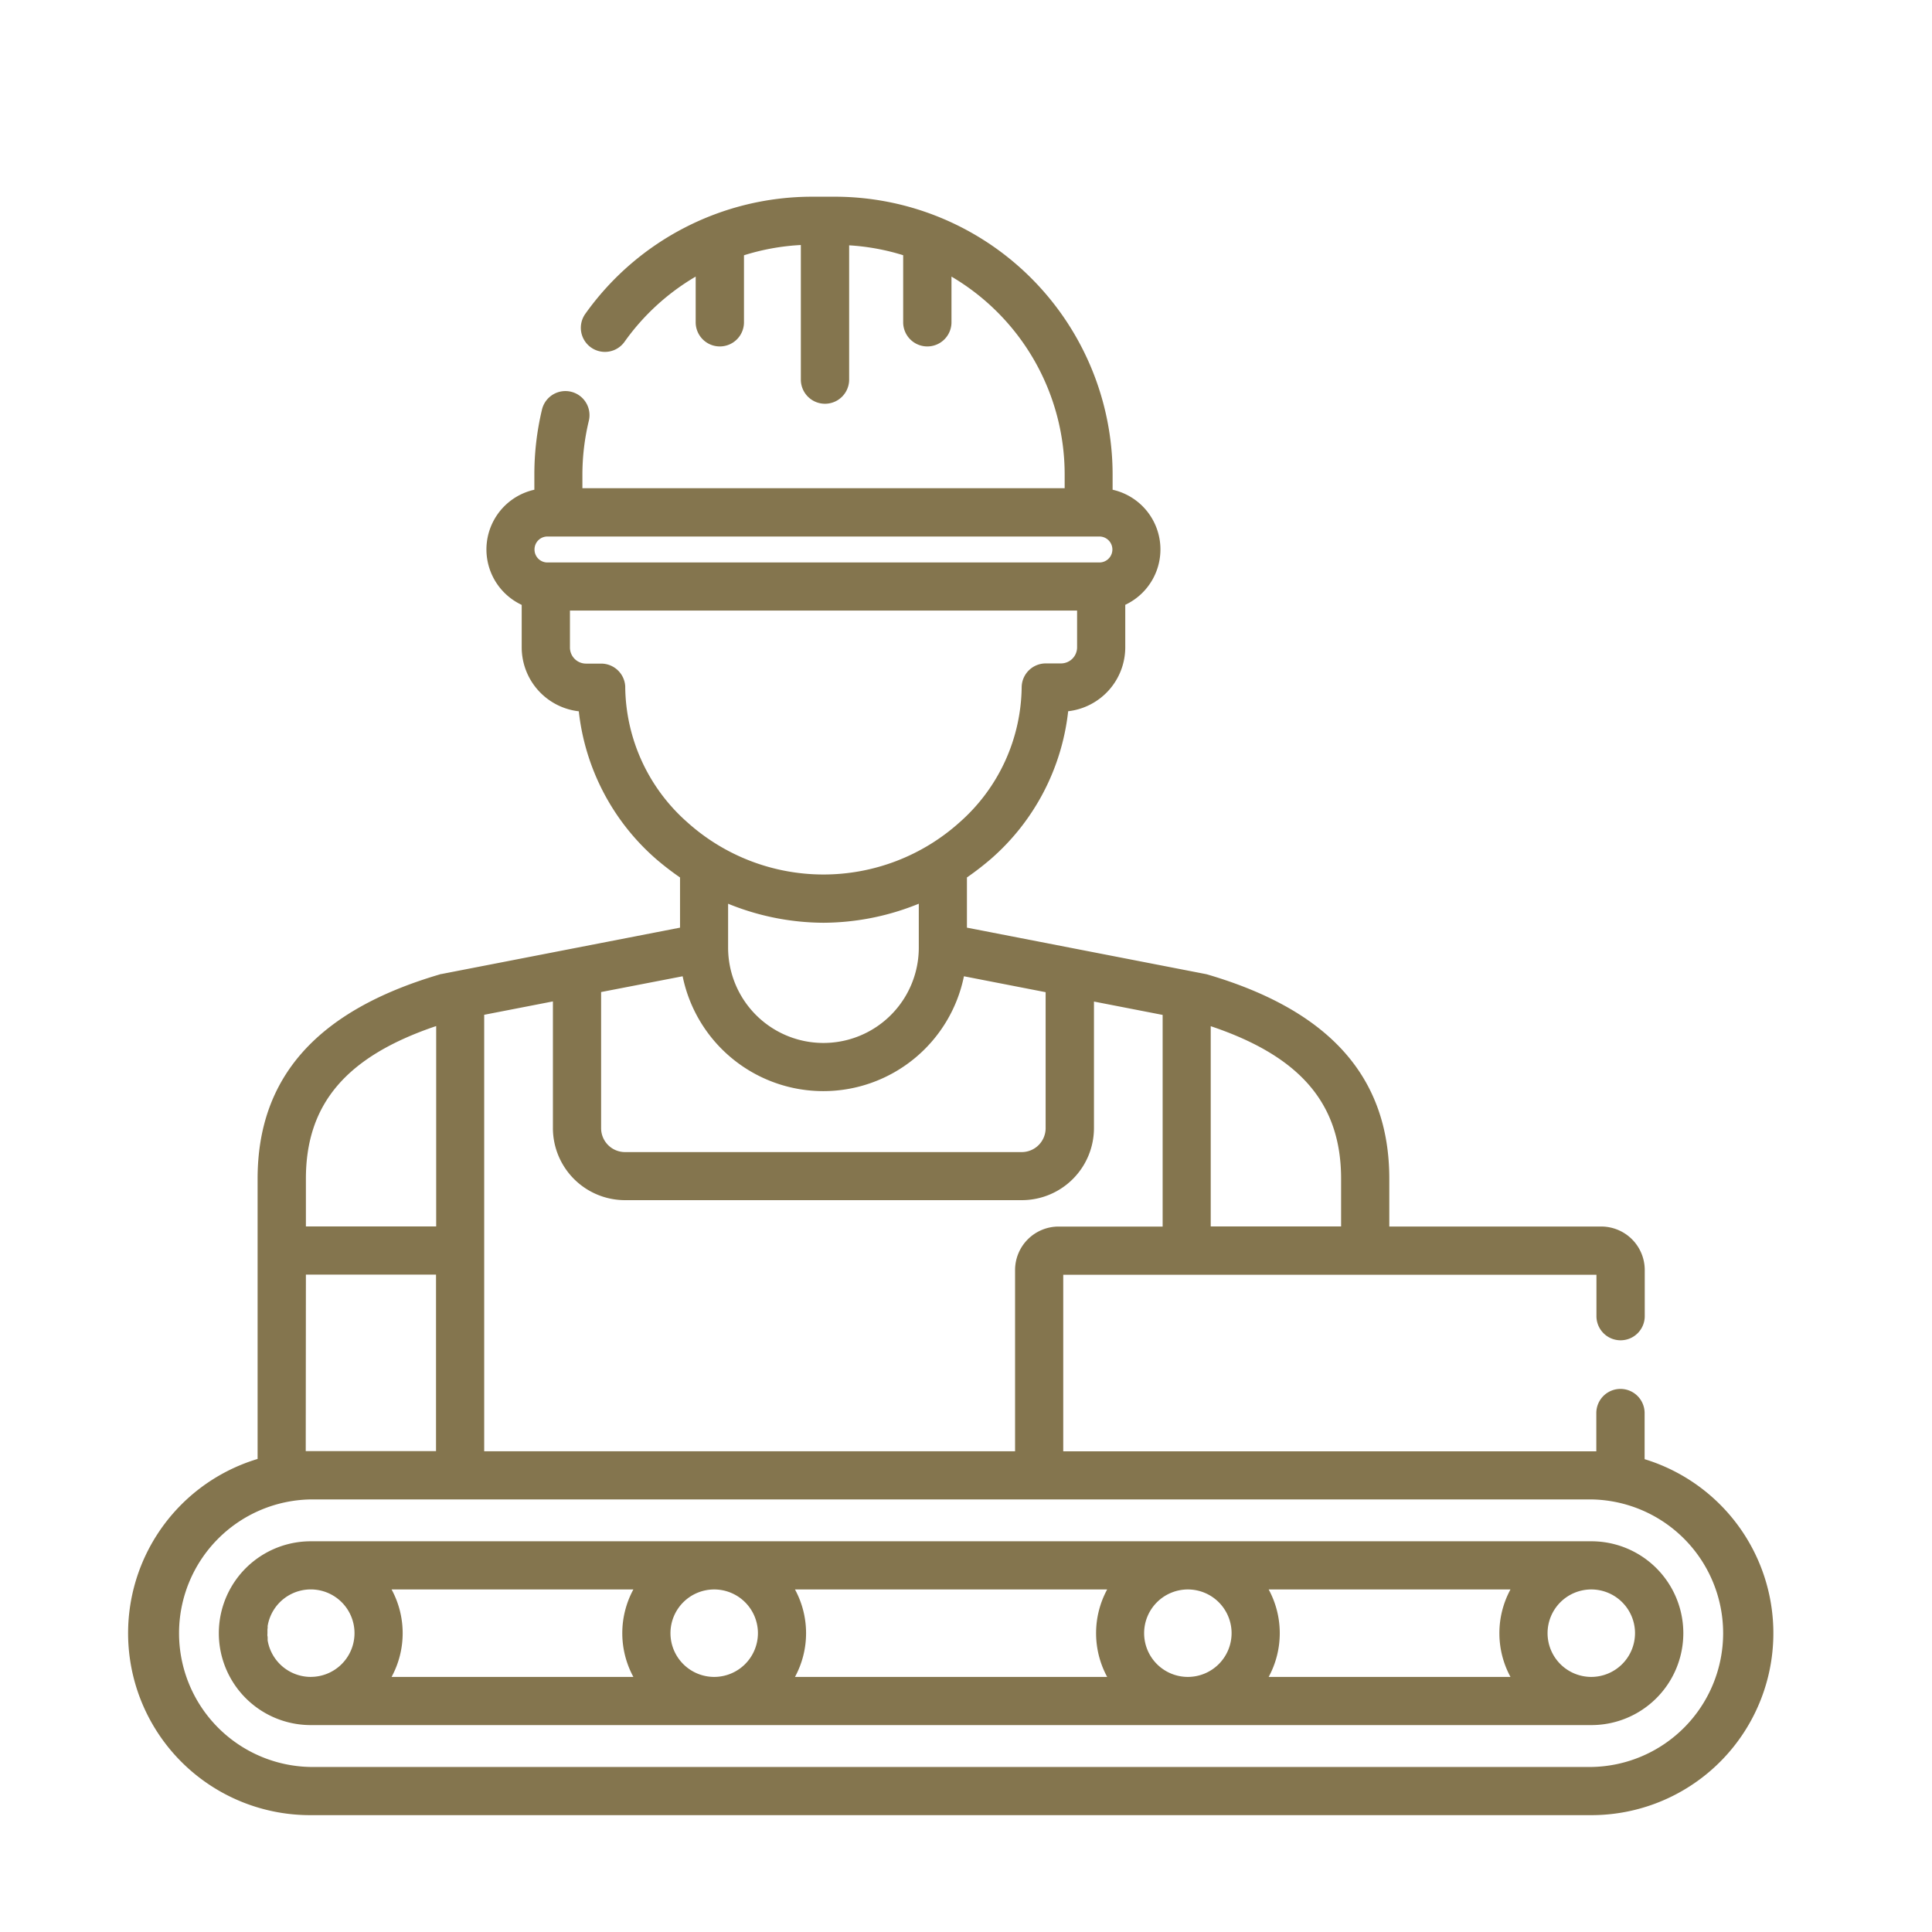
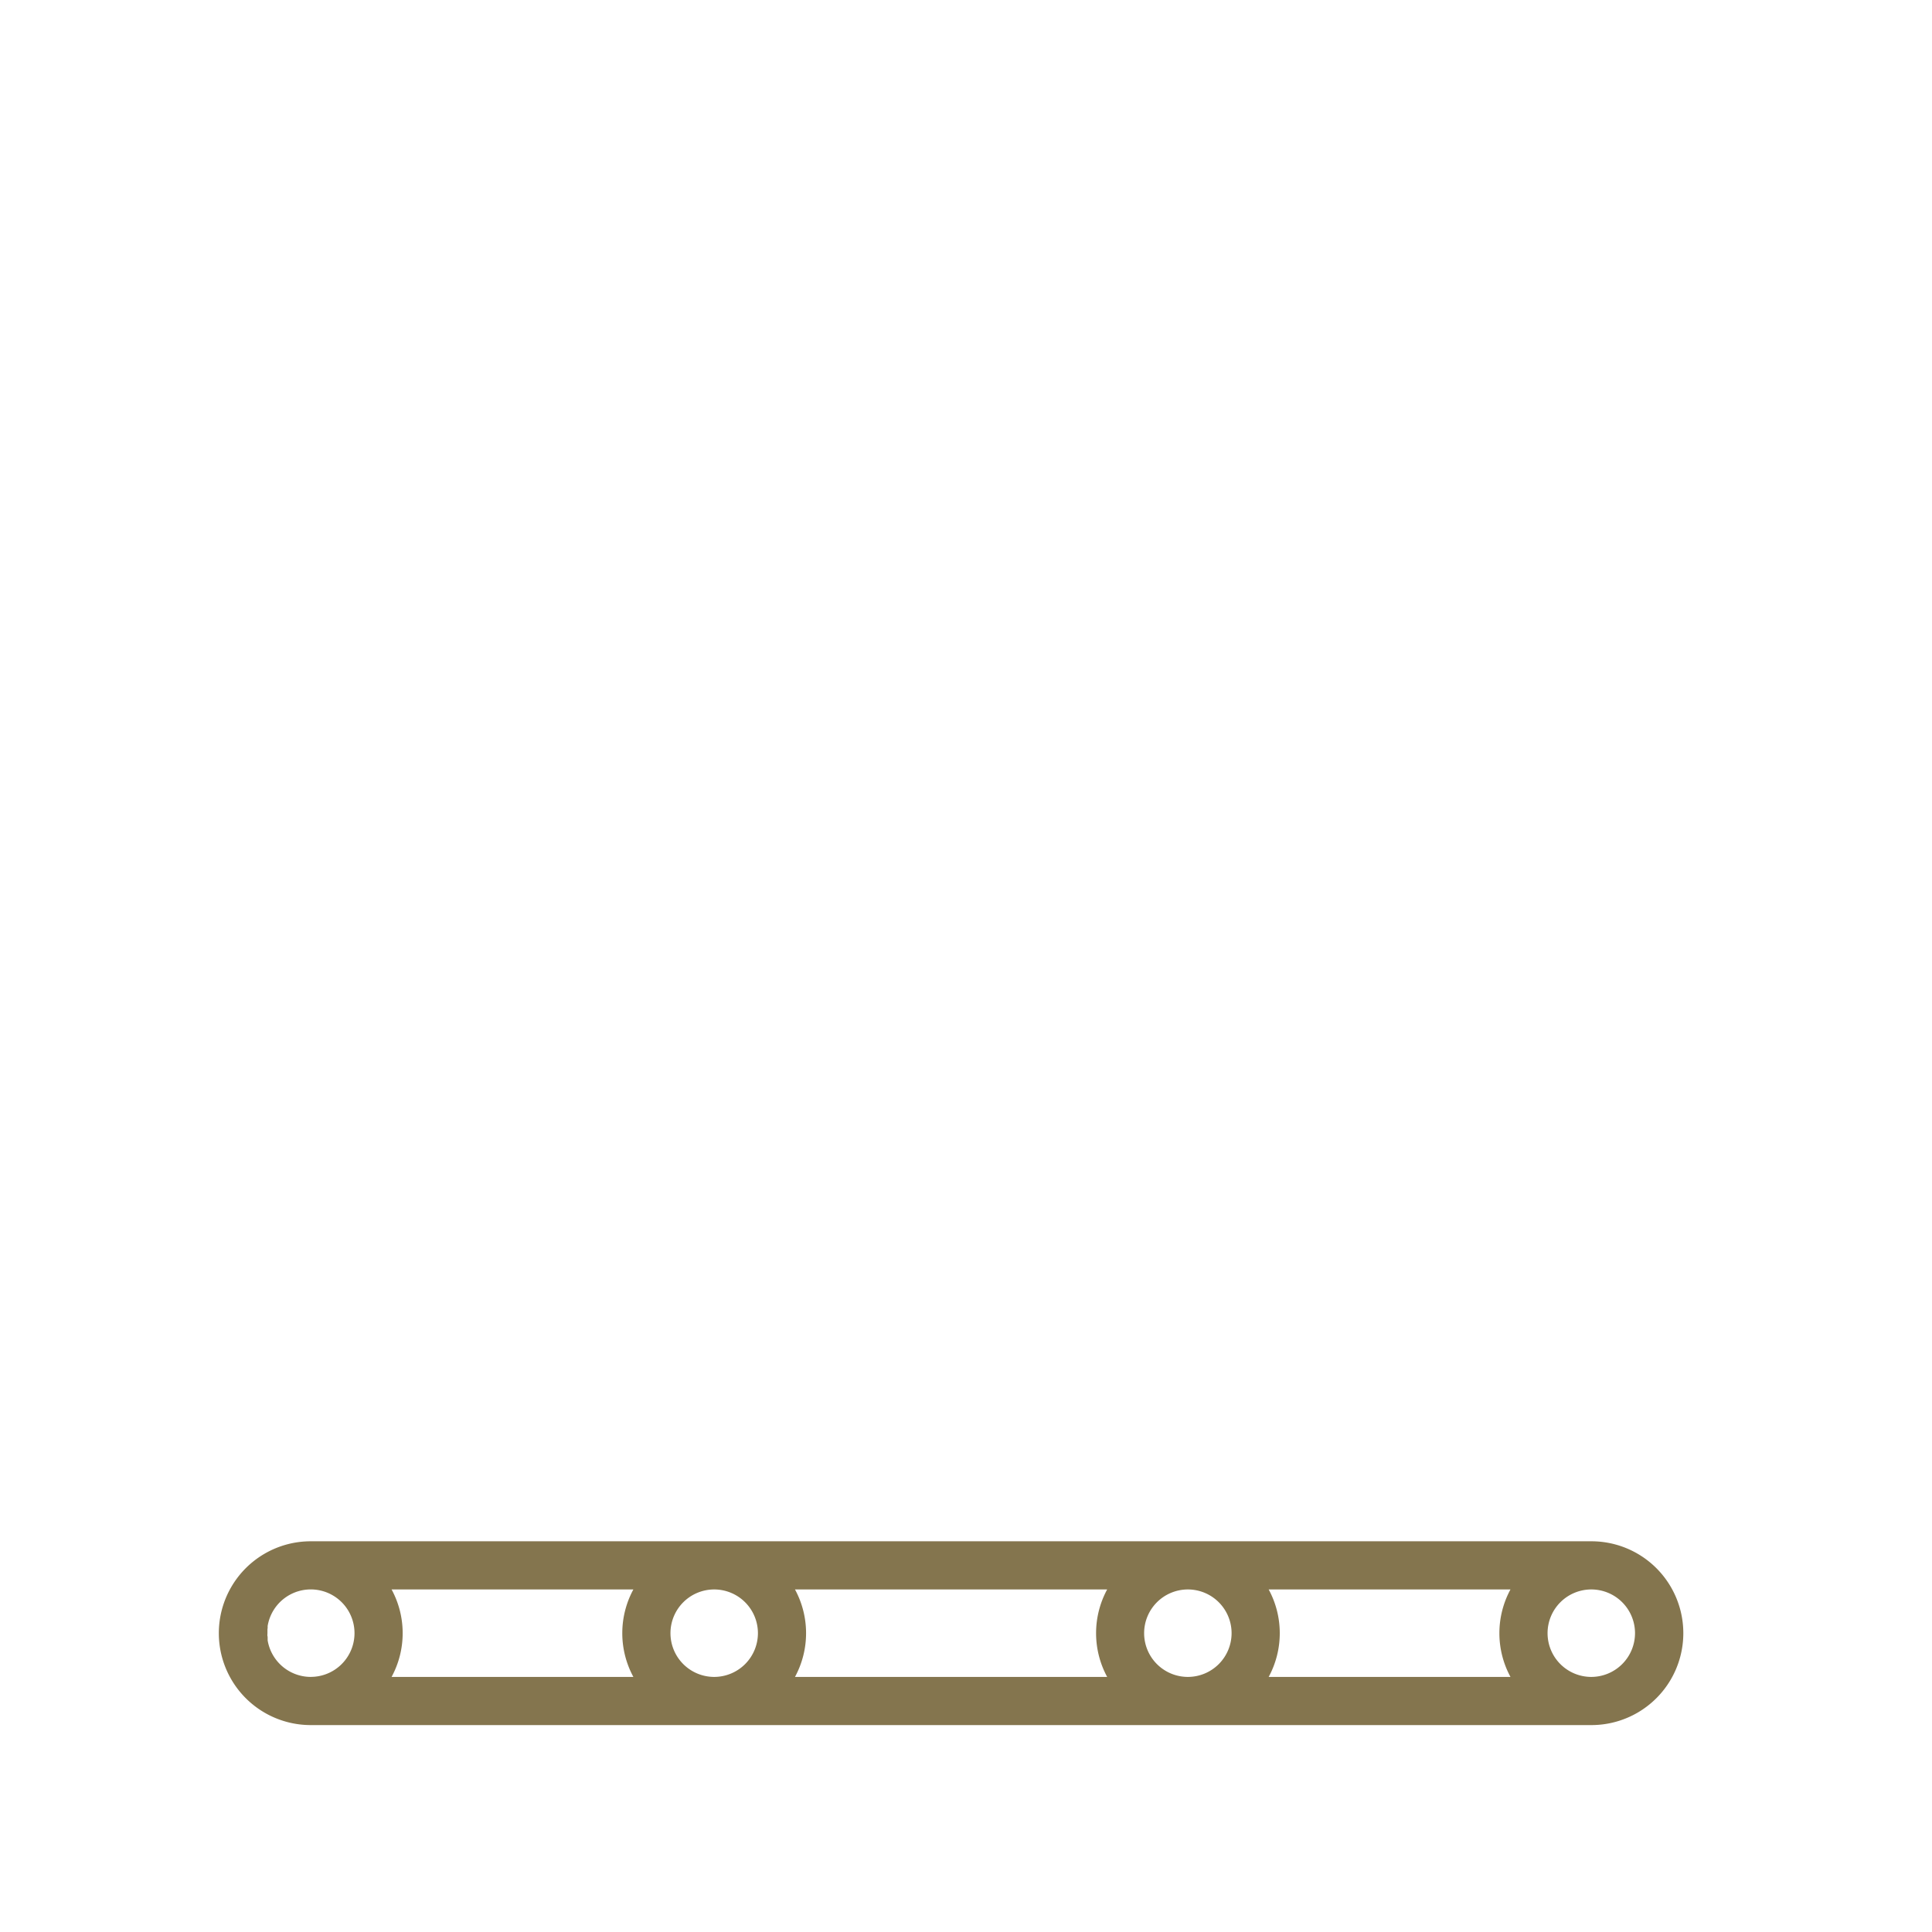
<svg xmlns="http://www.w3.org/2000/svg" width="60" height="60" viewBox="0 0 60 60">
  <g id="_09" data-name="09" transform="translate(-1878 -1853)">
-     <rect id="Rectangle_116" data-name="Rectangle 116" width="60" height="60" transform="translate(1878 1853)" fill="#fff" opacity="0" />
    <g id="_09-2" data-name="09" transform="translate(1882 1858.609)">
-       <path id="Path_253" data-name="Path 253" d="M47.075,39.707V38.275a.748.748,0,1,0-1.5,0v1.188l-.156,0H29.02V33.979H45.579v1.286a.748.748,0,1,0,1.5,0V33.833a1.352,1.352,0,0,0-1.351-1.351H39.146V31c0-3.151-1.845-5.226-5.64-6.343a.678.678,0,0,0-.069-.017L26.029,23.2V21.641a9.012,9.012,0,0,0,.756-.585,7.117,7.117,0,0,0,2.388-4.577,2,2,0,0,0,1.773-1.985v-1.32A1.9,1.9,0,0,0,30.553,9.6V9.123A8.633,8.633,0,0,0,21.93.5h-.716a8.646,8.646,0,0,0-7.027,3.624.748.748,0,1,0,1.218.868,7.135,7.135,0,0,1,2.2-2.011V4.4a.748.748,0,1,0,1.5,0V2.319A7.091,7.091,0,0,1,20.871,2v4.18a.748.748,0,0,0,1.5,0V2.01a7.072,7.072,0,0,1,1.678.307V4.4a.748.748,0,1,0,1.5,0V2.981a7.131,7.131,0,0,1,3.515,6.142v.43H14.087v-.43a7.158,7.158,0,0,1,.2-1.665.748.748,0,0,0-1.455-.348,8.654,8.654,0,0,0-.237,2.013V9.6a1.9,1.9,0,0,0-.393,3.576v1.32a2,2,0,0,0,1.773,1.985,7.119,7.119,0,0,0,2.388,4.577,8.928,8.928,0,0,0,.756.584V23.2l-7.408,1.44c-.023,0-.046.01-.069.017C5.843,25.778,4,27.853,4,31v8.7A5.651,5.651,0,0,0,5.651,50.762H45.423a5.651,5.651,0,0,0,1.652-11.055ZM33.6,26.26C36.4,27.2,37.649,28.679,37.649,31v1.479H33.6Zm-21-14.807a.4.4,0,0,1,.4-.4H30.143a.4.4,0,1,1,0,.806H13A.4.4,0,0,1,12.6,11.453Zm2.818,4.275A.748.748,0,0,0,14.669,15H14.2a.5.5,0,0,1-.5-.5V13.352H29.45v1.142a.5.5,0,0,1-.5.5h-.473a.748.748,0,0,0-.748.732,5.677,5.677,0,0,1-1.918,4.194,6.324,6.324,0,0,1-8.474,0A5.675,5.675,0,0,1,15.417,15.728Zm9.116,6.729V23.82a2.961,2.961,0,0,1-5.922,0V22.457a7.913,7.913,0,0,0,2.952.591h.017A7.906,7.906,0,0,0,24.533,22.457ZM14.667,25.2,17.2,24.71a4.458,4.458,0,0,0,8.736,0l2.537.494v4.224a.743.743,0,0,1-.742.742H15.41a.743.743,0,0,1-.742-.742V25.2Zm-3.63.706,2.134-.415v3.934a2.241,2.241,0,0,0,2.239,2.238H27.735a2.241,2.241,0,0,0,2.239-2.238V25.495l2.133.415v6.573H28.875a1.352,1.352,0,0,0-1.351,1.351v5.627H11.037ZM5.5,31c0-2.325,1.253-3.8,4.046-4.744v6.223H5.5Zm0,2.975H9.541v5.481H5.651l-.156,0ZM45.423,49.266H5.651a4.155,4.155,0,0,1,0-8.309H45.423a4.155,4.155,0,0,1,0,8.309Zm0,0" transform="translate(0 0)" fill="#84754e" />
      <path id="Path_254" data-name="Path 254" d="M70.662,419.105H30.889a2.854,2.854,0,1,0,0,5.708H70.662a2.854,2.854,0,1,0,0-5.708Zm-39.772,4.212a1.36,1.36,0,0,1-1.339-1.135c0-.005,0-.011,0-.017s0-.022,0-.033l0-.017c0-.023,0-.046-.006-.069s0-.058,0-.087,0-.058,0-.087,0-.046.006-.069l0-.017c0-.011,0-.023,0-.034s0-.011,0-.017a1.358,1.358,0,1,1,1.339,1.581Zm10.019,0H33.4a2.851,2.851,0,0,0,0-2.716h7.509a2.851,2.851,0,0,0,0,2.716Zm2.51,0a1.358,1.358,0,1,1,1.358-1.358A1.359,1.359,0,0,1,43.418,423.317Zm12.2,0H45.928a2.851,2.851,0,0,0,0-2.716h9.695a2.851,2.851,0,0,0,0,2.716Zm2.51,0a1.358,1.358,0,1,1,1.358-1.358A1.359,1.359,0,0,1,58.133,423.317Zm2.51,0a2.851,2.851,0,0,0,0-2.716h7.509a2.851,2.851,0,0,0,0,2.716Zm10.019,0a1.358,1.358,0,1,1,1.358-1.358A1.36,1.36,0,0,1,70.662,423.317Zm0,0" transform="translate(-25.239 -376.848)" fill="#84754e" />
    </g>
  </g>
</svg>